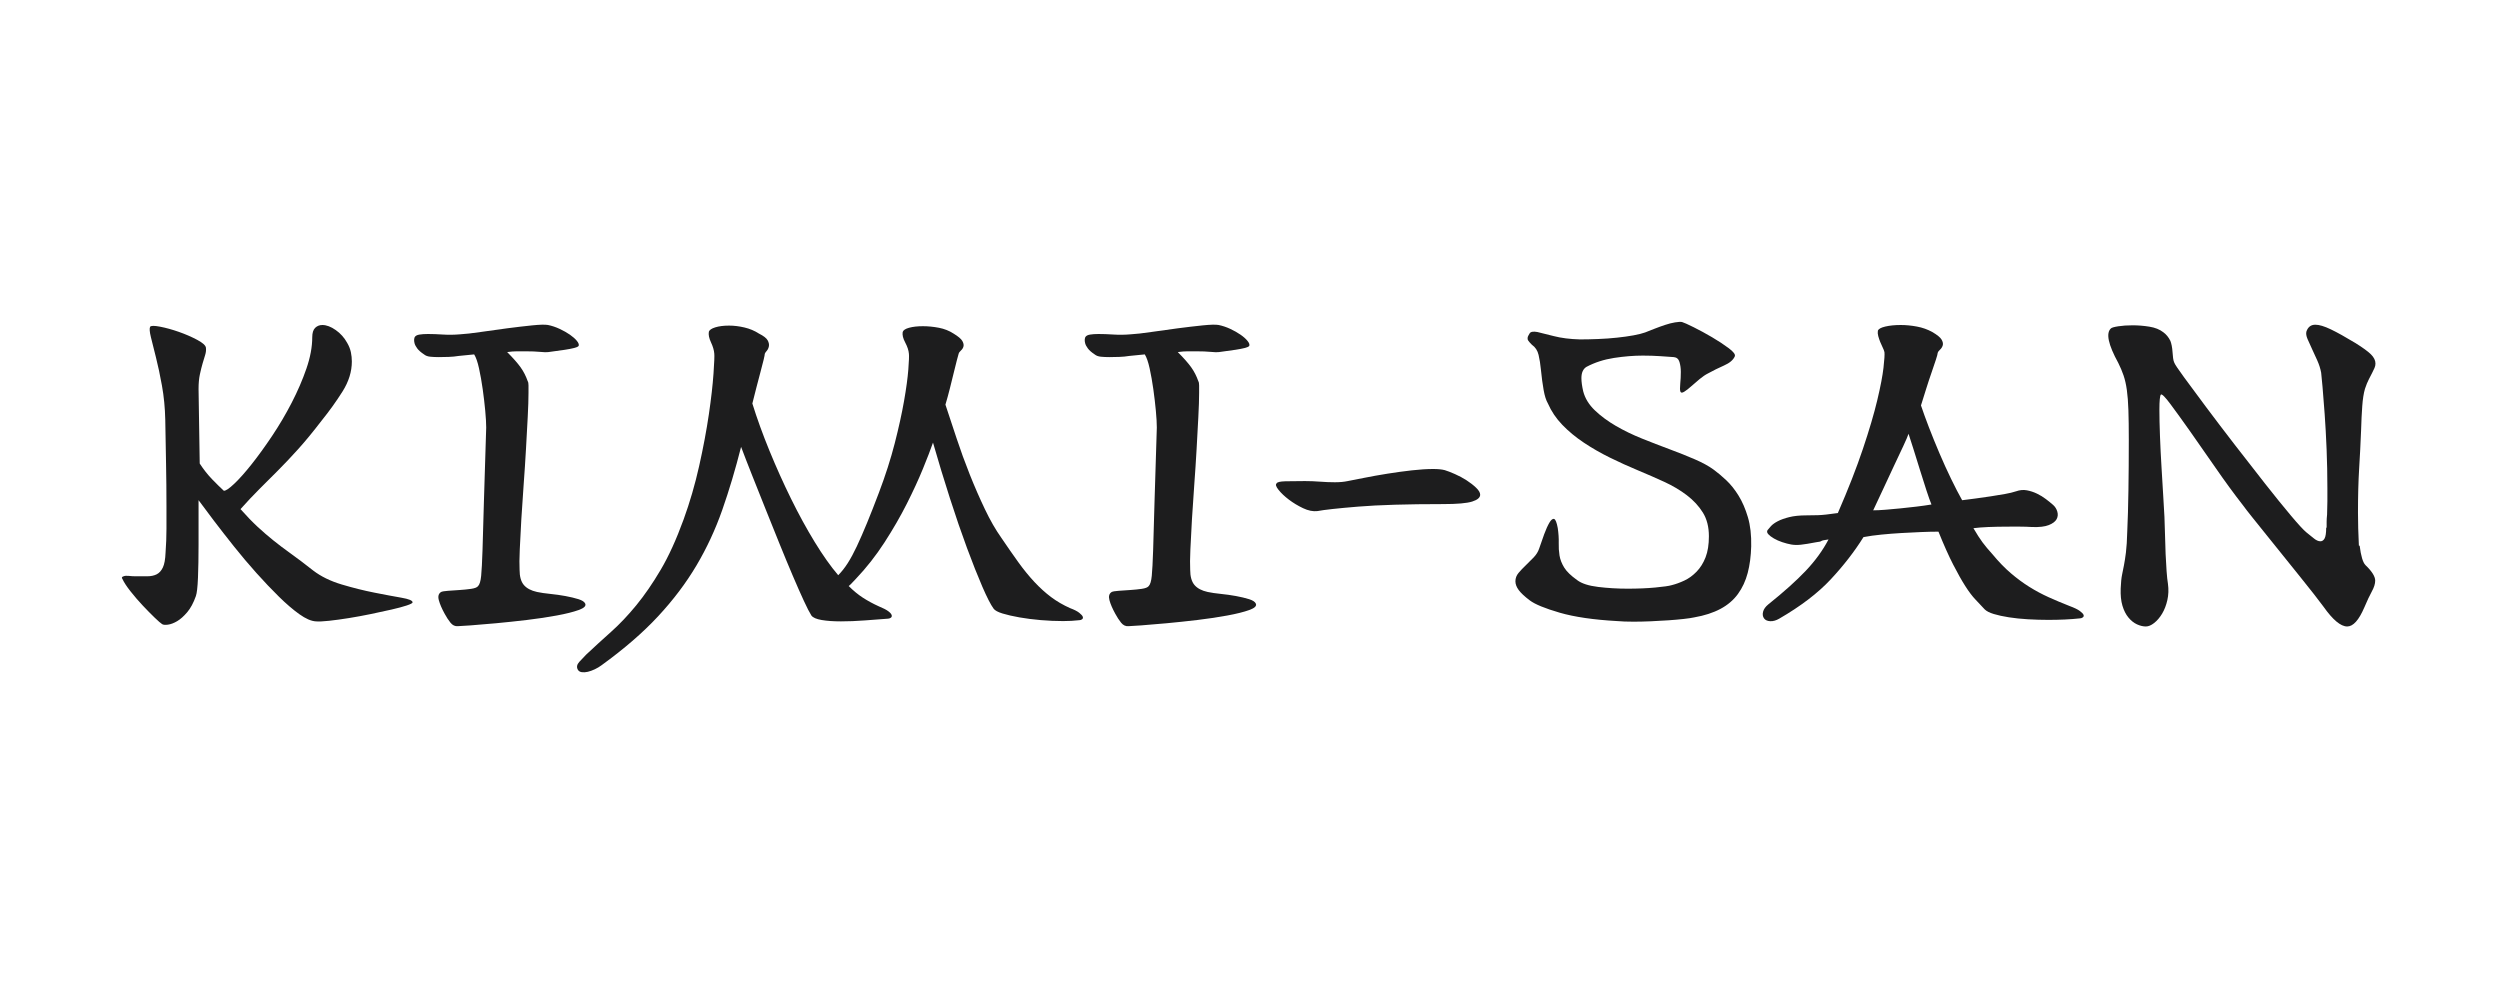
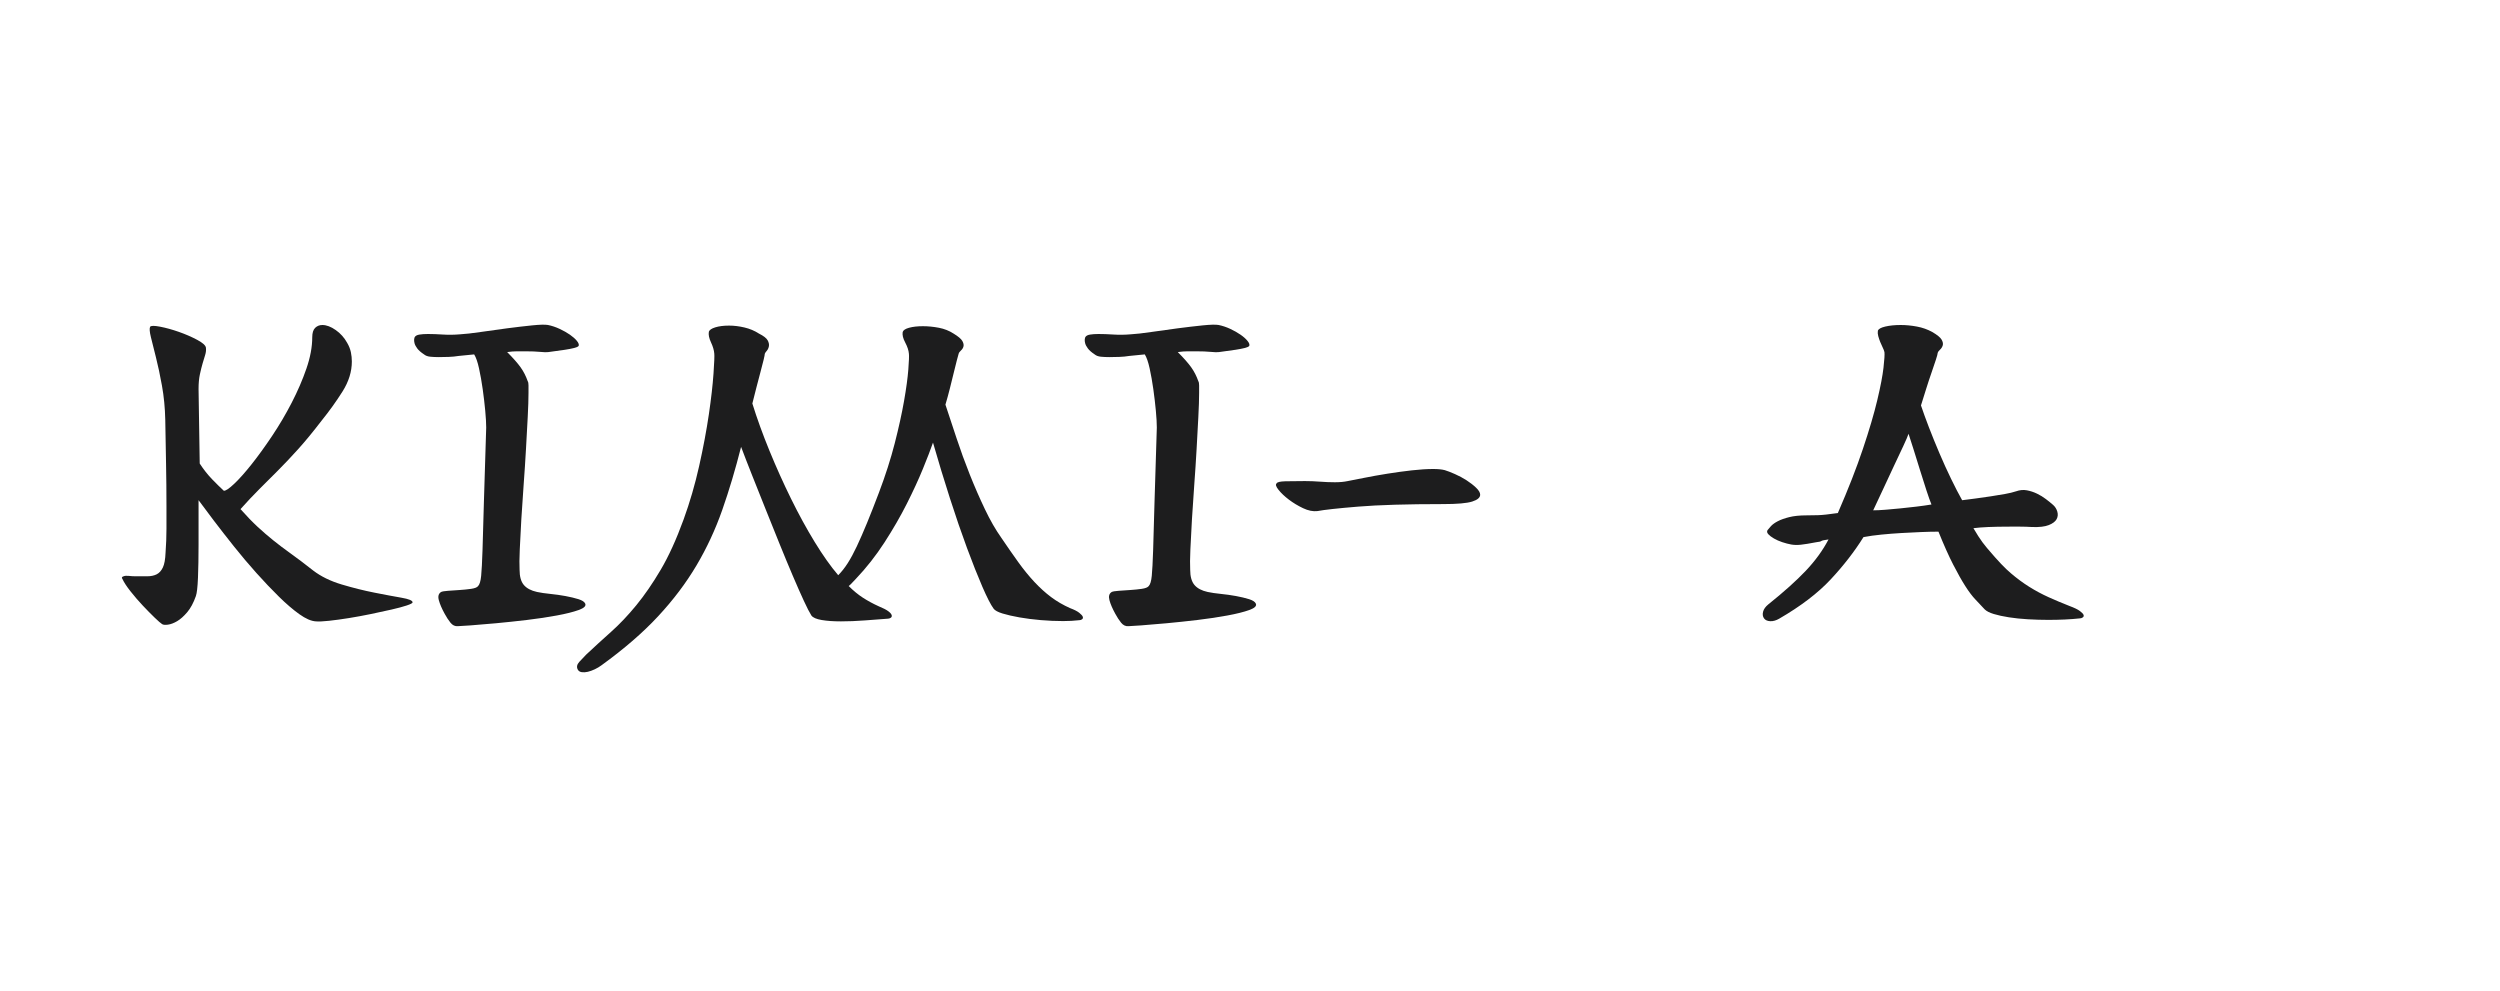
<svg xmlns="http://www.w3.org/2000/svg" width="800" height="317" viewBox="0 0 800 317" fill="none">
  <path d="M100.209 182.559C102.693 184.465 105.739 185.956 109.344 187.032C112.949 188.109 116.428 188.979 119.786 189.641C123.143 190.306 126.022 190.846 128.426 191.26C130.829 191.672 132.031 192.17 132.031 192.751C132.031 192.999 131.408 193.332 130.167 193.747C128.924 194.158 127.307 194.595 125.318 195.051C123.33 195.508 121.132 195.983 118.729 196.481C116.325 196.979 113.964 197.413 111.644 197.786C109.324 198.158 107.21 198.448 105.305 198.654C103.399 198.862 101.989 198.923 101.077 198.84C99.585 198.759 97.825 197.991 95.794 196.542C93.764 195.09 91.588 193.227 89.268 190.946C86.949 188.668 84.545 186.142 82.058 183.366C79.572 180.59 77.191 177.769 74.912 174.913C72.631 172.053 70.501 169.316 68.512 166.707C66.523 164.095 64.865 161.881 63.538 160.056V169.628V174.351C63.538 178.328 63.474 181.83 63.352 184.854C63.23 187.878 63.004 189.844 62.676 190.754C61.919 192.91 60.996 194.631 59.905 195.914C58.812 197.199 57.744 198.153 56.693 198.773C55.644 199.393 54.659 199.766 53.739 199.891C52.818 200.014 52.192 199.953 51.861 199.705C51.447 199.455 50.659 198.77 49.499 197.652C48.337 196.534 47.074 195.249 45.705 193.797C44.339 192.348 43.035 190.834 41.791 189.26C40.548 187.686 39.677 186.359 39.182 185.28C38.848 184.865 38.974 184.576 39.555 184.409C39.969 184.245 40.529 184.203 41.232 184.287C41.936 184.367 42.62 184.409 43.285 184.409H47.138C48.298 184.409 49.291 184.203 50.12 183.789C50.949 183.374 51.611 182.648 52.108 181.611C52.606 180.576 52.896 178.982 52.979 176.824C53.171 174.256 53.268 171.725 53.268 169.238V161.903C53.268 157.428 53.224 152.949 53.138 148.474C53.054 143.998 52.968 139.272 52.885 134.296C52.801 130.485 52.448 126.858 51.828 123.417C51.205 119.976 50.562 116.953 49.9 114.341C49.238 111.729 48.698 109.573 48.284 107.873C47.869 106.174 47.786 105.075 48.036 104.577C48.284 104.193 49.343 104.182 51.21 104.538C53.077 104.894 55.077 105.448 57.207 106.193C59.338 106.939 61.299 107.79 63.09 108.744C64.882 109.695 65.816 110.547 65.9 111.289C65.983 112.037 65.9 112.802 65.652 113.59C65.402 114.377 65.135 115.27 64.843 116.263C64.554 117.259 64.264 118.416 63.975 119.742C63.683 121.069 63.538 122.644 63.538 124.468L63.911 148.334C65.152 150.24 66.478 151.92 67.883 153.369C69.291 154.818 70.531 156.042 71.611 157.035C72.189 157.119 73.305 156.373 74.963 154.799C76.618 153.225 78.478 151.133 80.548 148.521C82.618 145.912 84.79 142.908 87.068 139.508C89.344 136.109 91.433 132.568 93.338 128.88C95.241 125.194 96.815 121.548 98.058 117.94C99.299 114.335 99.919 111 99.919 107.935C99.919 106.527 100.231 105.517 100.851 104.911C101.471 104.307 102.236 104.001 103.149 104.001C104.476 104.001 105.903 104.541 107.435 105.618C108.968 106.694 110.189 108.063 111.099 109.72C111.68 110.716 112.072 111.709 112.281 112.705C112.487 113.698 112.59 114.691 112.59 115.687C112.59 118.919 111.599 122.107 109.619 125.256C107.636 128.407 105.408 131.514 102.932 134.58C100.203 138.143 97.7 141.189 95.421 143.714C93.141 146.243 90.968 148.543 88.896 150.615C86.823 152.685 84.835 154.674 82.929 156.579C81.021 158.485 79.032 160.599 76.963 162.918C78.951 165.158 80.773 167.043 82.431 168.576C84.089 170.109 85.766 171.558 87.466 172.924C89.163 174.292 91.029 175.7 93.06 177.152C95.09 178.601 97.472 180.403 100.209 182.559Z" fill="#1D1D1E" />
  <path d="M187.271 193.16C187.602 193.908 186.896 194.592 185.157 195.213C183.416 195.836 181.096 196.417 178.195 196.954C175.296 197.496 172.106 197.972 168.629 198.387C165.149 198.801 161.836 199.151 158.69 199.444C155.544 199.733 152.832 199.961 150.551 200.128C148.272 200.292 146.926 200.375 146.512 200.375C145.599 200.459 144.812 200.083 144.15 199.257C143.488 198.428 142.865 197.474 142.286 196.395C141.374 194.737 140.751 193.285 140.42 192.039C140.089 190.798 140.336 189.925 141.165 189.427C141.499 189.263 142.245 189.138 143.405 189.054C144.565 188.971 145.786 188.89 147.071 188.804C148.356 188.723 149.577 188.598 150.74 188.434C151.9 188.267 152.645 187.978 152.976 187.561C153.474 187.063 153.805 185.967 153.972 184.264C154.136 182.565 154.281 179.828 154.406 176.053C154.528 172.278 154.676 167.241 154.84 160.935C155.007 154.635 155.254 146.588 155.585 136.799C155.585 135.472 155.482 133.689 155.277 131.45C155.068 129.211 154.798 126.908 154.467 124.544C154.136 122.179 153.744 119.962 153.288 117.887C152.832 115.815 152.311 114.321 151.733 113.409L146.762 113.901C145.766 114.068 144.709 114.171 143.591 114.21C142.473 114.254 141.413 114.274 140.42 114.274C139.424 114.274 138.514 114.232 137.686 114.149C136.857 114.068 136.195 113.821 135.697 113.412C134.704 112.752 133.978 112.118 133.521 111.501C133.065 110.886 132.776 110.332 132.651 109.837C132.528 109.345 132.487 108.933 132.528 108.605C132.567 108.277 132.629 108.032 132.712 107.868C132.962 107.456 133.457 107.189 134.206 107.067C134.951 106.942 135.864 106.88 136.94 106.88C138.348 106.88 139.944 106.939 141.727 107.053C143.508 107.167 145.352 107.142 147.257 106.978C148.832 106.894 151.029 106.647 153.844 106.232C156.662 105.818 159.499 105.423 162.356 105.05C165.215 104.677 167.864 104.369 170.309 104.118C172.754 103.871 174.434 103.829 175.343 103.993C176.587 104.243 177.83 104.658 179.074 105.237C180.317 105.818 181.416 106.438 182.37 107.097C183.321 107.759 184.067 108.421 184.606 109.081C185.143 109.74 185.33 110.277 185.165 110.686C184.998 110.933 184.501 111.161 183.674 111.367C182.843 111.576 181.889 111.759 180.812 111.923C179.736 112.088 178.701 112.232 177.705 112.355C176.712 112.48 175.967 112.583 175.469 112.666C174.971 112.75 174.1 112.727 172.857 112.602C171.613 112.48 170.039 112.419 168.133 112.419H165.463C164.509 112.419 163.452 112.499 162.292 112.666C164.197 114.572 165.624 116.19 166.576 117.517C167.527 118.844 168.295 120.338 168.873 121.996C169.037 122.243 169.121 122.702 169.121 123.364V125.729C169.121 127.72 169.037 130.29 168.873 133.442C168.706 136.596 168.523 140.018 168.314 143.706C168.108 147.397 167.858 151.191 167.569 155.091C167.279 158.991 167.032 162.701 166.823 166.226C166.617 169.75 166.45 172.943 166.328 175.806C166.203 178.668 166.181 180.843 166.267 182.337C166.267 184.492 166.72 186.111 167.63 187.191C168.542 188.267 169.95 189.013 171.855 189.427C173.018 189.677 174.425 189.886 176.083 190.05C177.741 190.217 179.355 190.445 180.929 190.734C182.506 191.026 183.891 191.357 185.096 191.73C186.298 192.103 187.024 192.581 187.271 193.16Z" fill="#1D1D1E" />
  <path d="M342.44 194.606C343.767 195.104 344.74 195.599 345.36 196.097C345.981 196.592 346.356 197.007 346.481 197.338C346.604 197.672 346.543 197.939 346.292 198.147C346.045 198.353 345.755 198.456 345.422 198.456C344.595 198.553 343.744 198.626 342.874 198.673C342.006 198.72 341.113 198.745 340.2 198.745C337.881 198.745 335.5 198.642 333.054 198.434C330.609 198.228 328.331 197.936 326.217 197.563C324.103 197.19 322.301 196.776 320.81 196.32C319.316 195.864 318.365 195.343 317.95 194.762C317.038 193.519 315.836 191.177 314.345 187.733C312.854 184.289 311.219 180.164 309.436 175.352C307.655 170.54 305.831 165.233 303.967 159.425C302.1 153.617 300.298 147.686 298.559 141.631C297.811 143.787 296.735 146.585 295.327 150.026C293.917 153.469 292.198 157.199 290.167 161.222C288.137 165.244 285.755 169.369 283.021 173.597C280.284 177.828 277.219 181.725 273.822 185.291C273.405 185.705 273.01 186.12 272.64 186.534C272.264 186.949 271.914 187.28 271.583 187.53C273.074 189.024 274.587 190.267 276.12 191.26C277.652 192.256 279.33 193.168 281.155 193.997C282.562 194.578 283.577 195.096 284.2 195.552C284.821 196.008 285.194 196.423 285.319 196.795C285.444 197.168 285.36 197.46 285.071 197.666C284.779 197.872 284.47 197.978 284.139 197.978C281.9 198.142 279.436 198.328 276.743 198.534C274.047 198.74 271.5 198.84 269.096 198.84C266.693 198.84 264.643 198.695 262.943 198.406C261.244 198.117 260.148 197.638 259.65 196.973C259.068 196.064 258.259 194.487 257.224 192.247C256.189 190.011 255.007 187.335 253.683 184.228C252.356 181.118 250.946 177.719 249.455 174.028C247.964 170.34 246.47 166.629 244.979 162.899C243.488 159.166 242.059 155.581 240.693 152.14C239.324 148.699 238.145 145.653 237.149 142.997C235.324 150.206 233.316 156.941 231.118 163.199C228.924 169.455 226.17 175.38 222.854 180.974C219.538 186.567 215.458 191.975 210.609 197.196C205.761 202.417 199.73 207.638 192.523 212.859C191.858 213.357 191.132 213.791 190.345 214.164C189.558 214.536 188.812 214.806 188.109 214.973C187.405 215.137 186.762 215.179 186.181 215.095C185.602 215.012 185.188 214.764 184.938 214.35C184.442 213.521 184.587 212.673 185.374 211.802C186.162 210.931 186.888 210.167 187.55 209.502C190.2 207.015 192.874 204.57 195.566 202.169C198.259 199.763 200.932 196.948 203.586 193.716C206.237 190.484 208.849 186.693 211.416 182.342C213.986 177.992 216.429 172.623 218.751 166.242C220.74 160.774 222.398 155.077 223.725 149.149C225.049 143.225 226.084 137.712 226.832 132.613C227.577 127.514 228.073 123.161 228.323 119.553C228.57 115.948 228.654 113.812 228.57 113.147C228.487 112.071 228.134 110.869 227.513 109.542C226.893 108.216 226.665 107.095 226.832 106.185C226.996 105.604 227.68 105.125 228.882 104.752C230.084 104.38 231.555 104.193 233.296 104.193C234.868 104.193 236.506 104.391 238.206 104.789C239.903 105.184 241.458 105.835 242.868 106.747C244.356 107.495 245.291 108.218 245.664 108.925C246.036 109.629 246.162 110.271 246.036 110.85C245.914 111.431 245.686 111.907 245.355 112.279C245.021 112.652 244.815 112.964 244.732 113.211C244.732 113.462 244.607 114.104 244.359 115.139C244.111 116.174 243.778 117.459 243.366 118.991C242.952 120.527 242.515 122.182 242.059 123.965C241.602 125.745 241.168 127.467 240.754 129.122C242.245 133.929 244.067 138.963 246.223 144.226C248.379 149.489 250.679 154.607 253.124 159.578C255.569 164.551 258.095 169.171 260.704 173.438C263.316 177.708 265.822 181.249 268.226 184.067C269.305 182.99 270.317 181.705 271.271 180.214C272.226 178.723 273.199 176.921 274.192 174.807C275.188 172.693 276.264 170.228 277.424 167.411C278.584 164.593 279.869 161.319 281.28 157.589C283.349 152.12 285.029 146.88 286.315 141.864C287.597 136.852 288.593 132.335 289.296 128.315C290.003 124.296 290.459 120.941 290.665 118.246C290.871 115.553 290.935 113.876 290.851 113.211C290.768 112.135 290.373 110.933 289.669 109.606C288.965 108.28 288.696 107.161 288.863 106.249C289.027 105.67 289.711 105.214 290.913 104.883C292.114 104.552 293.586 104.385 295.327 104.385C296.982 104.385 298.682 104.552 300.423 104.883C302.162 105.214 303.736 105.835 305.146 106.747C306.637 107.659 307.569 108.446 307.945 109.108C308.315 109.77 308.44 110.352 308.315 110.847C308.192 111.345 307.922 111.779 307.508 112.152C307.093 112.524 306.846 112.878 306.762 113.209C306.679 113.459 306.493 114.14 306.203 115.259C305.914 116.38 305.58 117.704 305.21 119.236C304.835 120.769 304.423 122.446 303.967 124.268C303.511 126.09 303.032 127.831 302.537 129.486C303.614 132.719 304.793 136.282 306.078 140.176C307.363 144.068 308.773 147.942 310.306 151.795C311.839 155.647 313.455 159.355 315.155 162.916C316.851 166.479 318.615 169.544 320.437 172.112C322.342 174.929 324.145 177.519 325.844 179.881C327.541 182.239 329.263 184.353 331.002 186.217C332.743 188.081 334.526 189.697 336.348 191.063C338.173 192.431 340.2 193.61 342.44 194.606Z" fill="#1D1D1E" />
  <path d="M401.869 193.16C402.2 193.908 401.494 194.592 399.755 195.213C398.014 195.836 395.694 196.417 392.793 196.954C389.891 197.496 386.704 197.972 383.226 198.387C379.747 198.801 376.434 199.151 373.288 199.444C370.139 199.733 367.43 199.961 365.149 200.128C362.868 200.292 361.524 200.375 361.11 200.375C360.197 200.459 359.41 200.083 358.748 199.257C358.083 198.428 357.463 197.474 356.884 196.395C355.972 194.737 355.349 193.285 355.018 192.039C354.687 190.798 354.934 189.925 355.763 189.427C356.094 189.263 356.84 189.138 358.003 189.054C359.16 188.971 360.384 188.89 361.669 188.804C362.954 188.723 364.175 188.598 365.335 188.434C366.495 188.267 367.24 187.978 367.574 187.561C368.069 187.063 368.403 185.967 368.567 184.264C368.734 182.565 368.879 179.828 369.004 176.053C369.126 172.278 369.271 167.241 369.438 160.935C369.605 154.635 369.852 146.588 370.183 136.799C370.183 135.472 370.08 133.689 369.875 131.45C369.666 129.211 369.396 126.908 369.065 124.544C368.734 122.179 368.339 119.962 367.886 117.887C367.43 115.815 366.909 114.321 366.331 113.409L361.357 113.901C360.361 114.068 359.307 114.171 358.189 114.21C357.068 114.254 356.011 114.274 355.018 114.274C354.022 114.274 353.11 114.232 352.284 114.149C351.455 114.068 350.793 113.821 350.295 113.412C349.299 112.752 348.576 112.118 348.119 111.501C347.663 110.886 347.371 110.332 347.249 109.837C347.124 109.345 347.082 108.933 347.124 108.605C347.165 108.277 347.226 108.032 347.31 107.868C347.56 107.456 348.055 107.189 348.804 107.067C349.549 106.942 350.462 106.88 351.538 106.88C352.946 106.88 354.542 106.939 356.322 107.053C358.105 107.167 359.95 107.142 361.855 106.978C363.43 106.894 365.627 106.647 368.442 106.232C371.26 105.818 374.094 105.423 376.954 105.05C379.811 104.677 382.462 104.369 384.907 104.118C387.352 103.871 389.029 103.829 389.941 103.993C391.185 104.243 392.428 104.658 393.672 105.237C394.915 105.818 396.011 106.438 396.965 107.097C397.919 107.759 398.665 108.421 399.201 109.081C399.741 109.74 399.927 110.277 399.763 110.686C399.596 110.933 399.099 111.161 398.27 111.367C397.441 111.576 396.487 111.759 395.41 111.923C394.334 112.088 393.296 112.232 392.303 112.355C391.307 112.48 390.562 112.583 390.067 112.666C389.569 112.75 388.698 112.727 387.455 112.602C386.211 112.48 384.637 112.419 382.731 112.419H380.058C379.104 112.419 378.05 112.499 376.89 112.666C378.793 114.572 380.22 116.19 381.174 117.517C382.125 118.844 382.89 120.338 383.468 121.996C383.635 122.243 383.719 122.702 383.719 123.364V125.729C383.719 127.72 383.635 130.29 383.468 133.442C383.304 136.596 383.118 140.018 382.912 143.706C382.706 147.397 382.456 151.191 382.167 155.091C381.875 158.991 381.627 162.701 381.421 166.226C381.215 169.75 381.048 172.943 380.923 175.806C380.801 178.668 380.779 180.843 380.862 182.337C380.862 184.492 381.318 186.111 382.228 187.191C383.137 188.267 384.548 189.013 386.453 189.427C387.613 189.677 389.023 189.886 390.679 190.05C392.336 190.217 393.952 190.445 395.527 190.734C397.101 191.026 398.489 191.357 399.694 191.73C400.893 192.103 401.619 192.581 401.869 193.16Z" fill="#1D1D1E" />
  <path d="M408.514 154.693C408.681 154.279 409.632 154.051 411.374 154.009C413.112 153.967 415.185 153.945 417.588 153.945C419.165 153.945 420.778 154.009 422.436 154.134C424.094 154.259 425.669 154.321 427.162 154.321C428.734 154.321 430.103 154.195 431.263 153.945C432.589 153.697 434.392 153.344 436.67 152.885C438.948 152.426 441.393 151.992 444.005 151.575C446.614 151.158 449.204 150.805 451.774 150.513C454.342 150.223 456.623 150.079 458.612 150.079C460.186 150.079 461.429 150.204 462.342 150.451C463.168 150.702 464.247 151.119 465.574 151.7C466.898 152.282 468.142 152.949 469.301 153.697C470.461 154.446 471.477 155.236 472.347 156.067C473.218 156.899 473.655 157.647 473.655 158.312C473.655 159.227 472.804 159.956 471.104 160.496C469.404 161.038 466.32 161.308 461.844 161.308C450.239 161.308 441.165 161.578 434.62 162.117C428.072 162.657 423.721 163.133 421.566 163.547C420.155 163.711 418.626 163.402 416.968 162.615C415.31 161.828 413.797 160.913 412.431 159.873C411.062 158.832 409.963 157.795 409.135 156.754C408.306 155.714 408.1 155.027 408.514 154.693Z" fill="#1D1D1E" />
-   <path d="M548.439 150.337C549.683 151.25 551.01 152.365 552.42 153.692C553.827 155.019 555.137 156.654 556.339 158.601C557.544 160.548 558.537 162.849 559.324 165.5C560.111 168.153 560.464 171.26 560.384 174.824C560.3 177.972 559.927 180.81 559.265 183.338C558.601 185.867 557.566 188.103 556.156 190.05C554.748 191.997 552.884 193.594 550.564 194.834C548.242 196.078 545.427 196.99 542.111 197.569C541.366 197.736 540.245 197.903 538.754 198.067C537.263 198.234 535.627 198.378 533.847 198.501C532.064 198.626 530.197 198.729 528.25 198.812C526.306 198.896 524.462 198.937 522.72 198.937C521.724 198.937 520.773 198.921 519.861 198.887C518.948 198.857 518.164 198.809 517.499 198.745C509.958 198.328 503.827 197.432 499.104 196.061C494.381 194.687 491.19 193.374 489.532 192.125C487.875 190.876 486.695 189.775 485.989 188.818C485.285 187.861 484.932 186.926 484.932 186.014C484.932 185.021 485.265 184.131 485.927 183.344C486.589 182.556 487.357 181.747 488.228 180.918C489.096 180.092 489.947 179.241 490.776 178.37C491.605 177.5 492.186 176.57 492.517 175.575C493.012 174.084 493.552 172.551 494.131 170.974C494.712 169.4 495.271 168.159 495.811 167.247C496.347 166.334 496.848 165.942 497.302 166.064C497.758 166.19 498.153 167.163 498.484 168.985C498.734 170.726 498.837 172.301 498.795 173.708C498.754 175.118 498.837 176.465 499.043 177.75C499.252 179.032 499.747 180.32 500.534 181.602C501.321 182.887 502.712 184.234 504.701 185.644C506.111 186.72 508.347 187.446 511.416 187.819C514.481 188.192 517.63 188.378 520.862 188.378C524.094 188.378 527.037 188.256 529.691 188.006C532.342 187.758 534.083 187.508 534.912 187.257C536.239 186.929 537.605 186.431 539.015 185.769C540.425 185.107 541.73 184.153 542.932 182.91C544.133 181.669 545.085 180.136 545.791 178.315C546.495 176.493 546.848 174.256 546.848 171.603C546.848 168.621 546.206 166.095 544.921 164.025C543.633 161.953 541.93 160.112 539.816 158.496C537.702 156.88 535.296 155.45 532.601 154.209C529.902 152.969 527.062 151.725 524.078 150.482C521.09 149.239 518.125 147.892 515.179 146.443C512.233 144.994 509.455 143.4 506.843 141.659C504.228 139.92 501.927 138.015 499.936 135.945C497.944 133.873 496.411 131.595 495.332 129.111C494.751 128.118 494.295 126.688 493.964 124.824C493.63 122.961 493.341 120.786 493.093 118.302C492.926 116.56 492.679 114.989 492.348 113.579C492.016 112.171 491.31 111.095 490.233 110.349C489.571 109.687 489.154 109.211 488.99 108.919C488.826 108.63 488.784 108.277 488.868 107.865C488.948 107.615 489.154 107.223 489.485 106.683C489.819 106.146 490.648 105.999 491.975 106.246C493.051 106.497 494.798 106.933 497.21 107.554C499.621 108.174 502.409 108.527 505.571 108.611C507.393 108.611 509.341 108.569 511.41 108.485C513.48 108.405 515.485 108.26 517.432 108.051C519.379 107.848 521.138 107.601 522.712 107.312C524.286 107.022 525.527 106.711 526.436 106.383C527.265 106.052 528.261 105.659 529.418 105.209C530.578 104.755 531.716 104.341 532.834 103.971C533.952 103.598 535.007 103.331 536.003 103.164C536.996 103 537.741 102.958 538.239 103.042C538.818 103.206 540.061 103.762 541.964 104.708C543.869 105.654 545.836 106.725 547.866 107.915C549.897 109.111 551.677 110.282 553.21 111.434C554.742 112.585 555.385 113.451 555.137 114.026C554.64 115.183 553.499 116.157 551.719 116.944C549.936 117.731 548.217 118.583 546.559 119.495C545.733 119.907 544.843 120.51 543.889 121.297C542.934 122.085 542.044 122.85 541.215 123.595C540.389 124.343 539.644 124.922 538.979 125.336C538.317 125.751 537.902 125.751 537.738 125.336C537.571 124.922 537.549 124.093 537.674 122.85C537.8 121.606 537.864 120.321 537.864 118.994C537.864 117.837 537.716 116.78 537.427 115.826C537.137 114.872 536.537 114.355 535.624 114.274C534.464 114.193 533.015 114.093 531.277 113.973C529.535 113.854 527.672 113.793 525.685 113.793C522.784 113.793 519.719 114.043 516.489 114.538C513.257 115.036 510.317 115.987 507.666 117.398C506.589 118.06 506.053 119.264 506.053 121.003C506.053 122.163 506.245 123.573 506.628 125.228C507.207 127.464 508.453 129.498 510.361 131.32C512.27 133.141 514.509 134.799 517.079 136.29C519.652 137.784 522.431 139.13 525.416 140.332C528.403 141.534 531.346 142.671 534.25 143.75C537.154 144.827 539.85 145.903 542.339 146.98C544.829 148.056 546.859 149.175 548.439 150.337Z" fill="#1D1D1E" />
-   <path d="M599.424 163.302C600.501 163.302 601.805 163.241 603.338 163.116C604.871 162.993 606.467 162.846 608.125 162.682C609.78 162.518 611.48 162.329 613.221 162.123C614.96 161.917 616.579 161.686 618.07 161.439C617.655 160.446 617.116 158.93 616.454 156.899C615.789 154.868 615.107 152.716 614.401 150.435C613.697 148.156 613.013 145.962 612.351 143.848C611.689 141.734 611.149 140.054 610.735 138.813C610.487 139.559 609.928 140.863 609.057 142.727C608.187 144.593 607.193 146.707 606.072 149.069C604.954 151.43 603.814 153.875 602.654 156.404C601.494 158.932 600.417 161.233 599.424 163.302ZM662.2 193.9C663.775 194.481 664.893 195.021 665.555 195.519C666.22 196.017 666.612 196.431 666.737 196.762C666.86 197.093 666.779 197.363 666.49 197.569C666.198 197.777 665.889 197.88 665.555 197.88C664.064 198.042 662.467 198.161 660.771 198.242C659.071 198.323 657.31 198.361 655.488 198.361C653.333 198.361 651.155 198.297 648.96 198.17C646.765 198.042 644.732 197.833 642.868 197.541C641.004 197.252 639.388 196.901 638.022 196.487C636.654 196.072 635.68 195.574 635.099 194.993C634.186 194 633.213 192.962 632.178 191.886C631.143 190.809 630.045 189.357 628.885 187.535C627.722 185.714 626.44 183.435 625.032 180.698C623.622 177.961 622.047 174.44 620.309 170.131C618.648 170.131 616.807 170.173 614.773 170.256C612.743 170.34 610.651 170.443 608.498 170.568C606.342 170.69 604.209 170.857 602.095 171.066C599.981 171.272 598.056 171.541 596.314 171.872C593.416 176.512 589.911 181.029 585.811 185.421C581.708 189.814 576.22 194 569.341 197.978C568.345 198.556 567.391 198.826 566.481 198.784C565.569 198.743 564.907 198.442 564.492 197.88C564.078 197.299 563.975 196.595 564.181 195.766C564.387 194.937 564.946 194.15 565.858 193.402C570.832 189.421 574.829 185.836 577.855 182.643C580.879 179.449 583.305 176.109 585.127 172.626C583.803 172.793 583.035 172.96 582.826 173.124C582.62 173.291 582.1 173.416 581.274 173.497C579.118 173.911 577.463 174.181 576.301 174.306C575.141 174.431 574.106 174.409 573.193 174.242C572.281 174.078 571.33 173.828 570.334 173.497C569.338 173.166 568.448 172.771 567.661 172.315C566.874 171.858 566.273 171.405 565.858 170.949C565.444 170.493 565.363 170.056 565.611 169.642C565.858 169.31 566.231 168.877 566.729 168.337C567.227 167.8 567.95 167.283 568.904 166.785C569.858 166.287 571.079 165.85 572.573 165.477C574.064 165.105 575.886 164.918 578.042 164.918C579.118 164.918 580.362 164.899 581.772 164.857C583.18 164.815 585.294 164.587 588.111 164.173C591.427 156.549 594.098 149.709 596.128 143.659C598.159 137.609 599.691 132.41 600.729 128.057C601.764 123.706 602.426 120.246 602.718 117.679C603.007 115.108 603.11 113.451 603.027 112.705C602.946 112.291 602.759 111.793 602.467 111.214C602.178 110.633 601.908 110.032 601.661 109.409C601.41 108.789 601.205 108.166 601.038 107.545C600.874 106.925 600.832 106.363 600.915 105.865C601.079 105.287 601.867 104.83 603.277 104.499C604.684 104.168 606.342 104.001 608.248 104.001C609.906 104.001 611.627 104.168 613.408 104.499C615.191 104.83 616.826 105.412 618.32 106.241C619.892 107.15 620.888 107.96 621.302 108.663C621.714 109.37 621.839 109.99 621.675 110.53C621.511 111.067 621.219 111.523 620.804 111.896C620.39 112.268 620.142 112.622 620.059 112.953C620.059 113.203 619.872 113.907 619.499 115.067C619.127 116.227 618.648 117.634 618.07 119.292C617.488 120.952 616.91 122.713 616.328 124.577C615.747 126.443 615.21 128.162 614.712 129.737C615.377 131.726 616.225 134.065 617.26 136.76C618.298 139.453 619.416 142.209 620.618 145.027C621.819 147.845 623.063 150.582 624.348 153.233C625.63 155.884 626.812 158.165 627.889 160.07C629.216 159.903 630.665 159.717 632.239 159.511C633.817 159.302 635.41 159.077 637.027 158.827C638.643 158.579 640.153 158.329 641.563 158.081C642.974 157.831 644.173 157.542 645.168 157.211C646.328 156.796 647.469 156.693 648.587 156.899C649.708 157.108 650.785 157.458 651.819 157.956C652.854 158.454 653.808 159.035 654.679 159.697C655.55 160.359 656.314 160.982 656.979 161.561C657.641 162.142 658.097 162.868 658.345 163.739C658.595 164.607 658.512 165.416 658.097 166.162C657.683 166.907 656.854 167.53 655.611 168.025C654.367 168.523 652.584 168.732 650.267 168.648C648.94 168.565 647.677 168.523 646.476 168.523H643.057C640.403 168.523 638.125 168.565 636.217 168.648C634.312 168.732 632.737 168.854 631.494 169.021C632.075 170.017 632.593 170.865 633.049 171.569C633.505 172.276 633.958 172.94 634.415 173.561C634.871 174.184 635.346 174.785 635.844 175.366C636.342 175.945 636.924 176.609 637.586 177.355C639.575 179.761 641.544 181.792 643.491 183.449C645.438 185.11 647.408 186.562 649.397 187.805C651.385 189.049 653.435 190.147 655.55 191.101C657.661 192.056 659.88 192.987 662.2 193.9Z" fill="#1D1D1E" />
-   <path d="M756.954 180.837C759.026 182.826 760.064 184.481 760.064 185.808C760.064 186.804 759.711 187.941 759.007 189.224C758.3 190.509 757.494 192.228 756.581 194.384C754.84 198.442 753.015 200.473 751.107 200.473C749.032 200.473 746.504 198.361 743.516 194.133C742.851 193.221 741.855 191.916 740.529 190.217C739.199 188.52 737.686 186.615 735.983 184.501C734.284 182.387 732.498 180.17 730.631 177.85C728.765 175.53 726.982 173.313 725.28 171.199C723.58 169.085 722.064 167.202 720.737 165.544C719.408 163.886 718.412 162.601 717.75 161.689C714.846 157.961 711.922 153.962 708.976 149.692C706.031 145.425 703.313 141.531 700.823 138.009C698.331 134.488 696.236 131.586 694.537 129.308C692.835 127.027 691.819 126.012 691.488 126.26C691.327 126.427 691.207 126.924 691.127 127.753C691.046 128.582 691.007 129.7 691.007 131.108C691.007 133.431 691.068 136.246 691.193 139.561C691.316 142.877 691.483 146.212 691.688 149.569C691.897 152.924 692.083 156.053 692.25 158.954C692.415 161.856 692.537 164.009 692.623 165.419C692.704 167.241 692.765 169.191 692.809 171.26C692.851 173.333 692.912 175.344 692.996 177.291C693.079 179.238 693.182 181.063 693.307 182.759C693.43 184.459 693.574 185.805 693.741 186.798C693.992 188.623 693.928 190.364 693.555 192.019C693.182 193.677 692.623 195.129 691.878 196.372C691.132 197.616 690.284 198.609 689.335 199.354C688.387 200.1 687.499 200.473 686.676 200.473C685.769 200.473 684.821 200.244 683.83 199.788C682.84 199.332 681.931 198.609 681.104 197.613C680.275 196.617 679.636 195.354 679.179 193.819C678.723 192.286 678.54 190.442 678.623 188.286C678.704 186.381 678.848 184.929 679.057 183.933C679.263 182.94 679.472 181.903 679.677 180.823C679.886 179.747 680.092 178.401 680.3 176.784C680.506 175.166 680.651 172.826 680.734 169.755C680.896 166.359 681.015 162.112 681.096 157.01C681.177 151.911 681.216 146.462 681.216 140.657C681.216 136.927 681.174 133.798 681.09 131.269C681.007 128.741 680.843 126.585 680.593 124.802C680.345 123.022 679.994 121.467 679.538 120.14C679.082 118.813 678.523 117.486 677.858 116.16C674.626 110.274 673.839 106.585 675.499 105.092C675.747 104.844 676.534 104.616 677.858 104.41C679.185 104.202 680.718 104.099 682.459 104.099C684.198 104.099 685.981 104.243 687.805 104.535C689.63 104.825 691.121 105.425 692.281 106.335C693.193 106.997 693.939 107.909 694.52 109.072C694.684 109.484 694.829 110.004 694.954 110.624C695.079 111.245 695.163 111.909 695.205 112.613C695.243 113.32 695.305 113.982 695.391 114.602C695.472 115.222 695.597 115.701 695.764 116.032C695.928 116.53 696.965 118.085 698.871 120.694C700.776 123.306 703.141 126.496 705.958 130.265C708.776 134.037 711.864 138.098 715.221 142.448C718.579 146.799 721.791 150.921 724.857 154.815C727.925 158.712 730.659 162.089 733.063 164.949C735.466 167.806 737.127 169.611 738.036 170.353C738.701 170.851 739.447 171.452 740.275 172.159C741.104 172.862 741.85 173.213 742.515 173.213C743.093 173.213 743.549 172.904 743.88 172.284C744.211 171.661 744.378 170.52 744.378 168.863H744.523V166.999C744.523 166.334 744.57 165.547 744.668 164.637C744.729 163.227 744.762 161.82 744.762 160.409V156.184C744.762 152.039 744.679 147.917 744.515 143.814C744.348 139.714 744.139 135.942 743.892 132.504C743.641 129.063 743.416 126.162 743.21 123.801C743.001 121.439 742.857 119.926 742.773 119.264C742.526 117.937 742.109 116.633 741.53 115.347C740.951 114.065 740.39 112.841 739.853 111.681C739.313 110.521 738.835 109.464 738.42 108.51C738.008 107.559 737.883 106.75 738.05 106.088C738.548 104.633 739.499 103.907 740.907 103.907C742.15 103.907 743.808 104.405 745.875 105.398C747.944 106.393 750.548 107.843 753.691 109.748C756.089 111.239 757.766 112.46 758.72 113.414C759.672 114.368 760.147 115.342 760.147 116.332C760.147 116.83 760.045 117.306 759.836 117.762C759.63 118.218 759.38 118.738 759.09 119.317C758.801 119.898 758.451 120.58 758.036 121.367C757.622 122.154 757.204 123.169 756.793 124.413C756.378 125.82 756.086 127.664 755.922 129.942C755.755 132.221 755.63 134.81 755.549 137.711C755.383 141.853 755.177 145.934 754.926 149.953C754.679 153.97 754.554 158.674 754.554 164.059C754.554 165.633 754.579 167.31 754.626 169.093C754.673 170.874 754.746 172.718 754.843 174.623H755.09C755.505 177.936 756.125 180.008 756.954 180.837Z" fill="#1D1D1E" />
+   <path d="M599.424 163.302C600.501 163.302 601.805 163.241 603.338 163.116C604.871 162.993 606.467 162.846 608.125 162.682C609.78 162.518 611.48 162.329 613.221 162.123C614.96 161.917 616.579 161.686 618.07 161.439C617.655 160.446 617.116 158.93 616.454 156.899C615.789 154.868 615.107 152.716 614.401 150.435C613.697 148.156 613.013 145.962 612.351 143.848C611.689 141.734 611.149 140.054 610.735 138.813C610.487 139.559 609.928 140.863 609.057 142.727C608.187 144.593 607.193 146.707 606.072 149.069C604.954 151.43 603.814 153.875 602.654 156.404C601.494 158.932 600.417 161.233 599.424 163.302ZM662.2 193.9C663.775 194.481 664.893 195.021 665.555 195.519C666.22 196.017 666.612 196.431 666.737 196.762C666.86 197.093 666.779 197.363 666.49 197.569C666.198 197.777 665.889 197.88 665.555 197.88C664.064 198.042 662.467 198.161 660.771 198.242C659.071 198.323 657.31 198.361 655.488 198.361C653.333 198.361 651.155 198.297 648.96 198.17C646.765 198.042 644.732 197.833 642.868 197.541C641.004 197.252 639.388 196.901 638.022 196.487C636.654 196.072 635.68 195.574 635.099 194.993C634.186 194 633.213 192.962 632.178 191.886C631.143 190.809 630.045 189.357 628.885 187.535C627.722 185.714 626.44 183.435 625.032 180.698C623.622 177.961 622.047 174.44 620.309 170.131C618.648 170.131 616.807 170.173 614.773 170.256C612.743 170.34 610.651 170.443 608.498 170.568C606.342 170.69 604.209 170.857 602.095 171.066C599.981 171.272 598.056 171.541 596.314 171.872C593.416 176.512 589.911 181.029 585.811 185.421C581.708 189.814 576.22 194 569.341 197.978C568.345 198.556 567.391 198.826 566.481 198.784C565.569 198.743 564.907 198.442 564.492 197.88C564.078 197.299 563.975 196.595 564.181 195.766C564.387 194.937 564.946 194.15 565.858 193.402C570.832 189.421 574.829 185.836 577.855 182.643C580.879 179.449 583.305 176.109 585.127 172.626C583.803 172.793 583.035 172.96 582.826 173.124C582.62 173.291 582.1 173.416 581.274 173.497C579.118 173.911 577.463 174.181 576.301 174.306C575.141 174.431 574.106 174.409 573.193 174.242C572.281 174.078 571.33 173.828 570.334 173.497C569.338 173.166 568.448 172.771 567.661 172.315C566.874 171.858 566.273 171.405 565.858 170.949C565.444 170.493 565.363 170.056 565.611 169.642C565.858 169.31 566.231 168.877 566.729 168.337C567.227 167.8 567.95 167.283 568.904 166.785C569.858 166.287 571.079 165.85 572.573 165.477C574.064 165.105 575.886 164.918 578.042 164.918C579.118 164.918 580.362 164.899 581.772 164.857C583.18 164.815 585.294 164.587 588.111 164.173C591.427 156.549 594.098 149.709 596.128 143.659C598.159 137.609 599.691 132.41 600.729 128.057C601.764 123.706 602.426 120.246 602.718 117.679C603.007 115.108 603.11 113.451 603.027 112.705C602.946 112.291 602.759 111.793 602.467 111.214C602.178 110.633 601.908 110.032 601.661 109.409C601.41 108.789 601.205 108.166 601.038 107.545C600.874 106.925 600.832 106.363 600.915 105.865C601.079 105.287 601.867 104.83 603.277 104.499C604.684 104.168 606.342 104.001 608.248 104.001C609.906 104.001 611.627 104.168 613.408 104.499C615.191 104.83 616.826 105.412 618.32 106.241C619.892 107.15 620.888 107.96 621.302 108.663C621.714 109.37 621.839 109.99 621.675 110.53C621.511 111.067 621.219 111.523 620.804 111.896C620.39 112.268 620.142 112.622 620.059 112.953C620.059 113.203 619.872 113.907 619.499 115.067C619.127 116.227 618.648 117.634 618.07 119.292C617.488 120.952 616.91 122.713 616.328 124.577C615.747 126.443 615.21 128.162 614.712 129.737C615.377 131.726 616.225 134.065 617.26 136.76C618.298 139.453 619.416 142.209 620.618 145.027C621.819 147.845 623.063 150.582 624.348 153.233C625.63 155.884 626.812 158.165 627.889 160.07C629.216 159.903 630.665 159.717 632.239 159.511C633.817 159.302 635.41 159.077 637.027 158.827C638.643 158.579 640.153 158.329 641.563 158.081C642.974 157.831 644.173 157.542 645.168 157.211C646.328 156.796 647.469 156.693 648.587 156.899C649.708 157.108 650.785 157.458 651.819 157.956C652.854 158.454 653.808 159.035 654.679 159.697C655.55 160.359 656.314 160.982 656.979 161.561C657.641 162.142 658.097 162.868 658.345 163.739C658.595 164.607 658.512 165.416 658.097 166.162C657.683 166.907 656.854 167.53 655.611 168.025C654.367 168.523 652.584 168.732 650.267 168.648C648.94 168.565 647.677 168.523 646.476 168.523H643.057C640.403 168.523 638.125 168.565 636.217 168.648C634.312 168.732 632.737 168.854 631.494 169.021C632.075 170.017 632.593 170.865 633.049 171.569C633.505 172.276 633.958 172.94 634.415 173.561C634.871 174.184 635.346 174.785 635.844 175.366C639.575 179.761 641.544 181.792 643.491 183.449C645.438 185.11 647.408 186.562 649.397 187.805C651.385 189.049 653.435 190.147 655.55 191.101C657.661 192.056 659.88 192.987 662.2 193.9Z" fill="#1D1D1E" />
</svg>